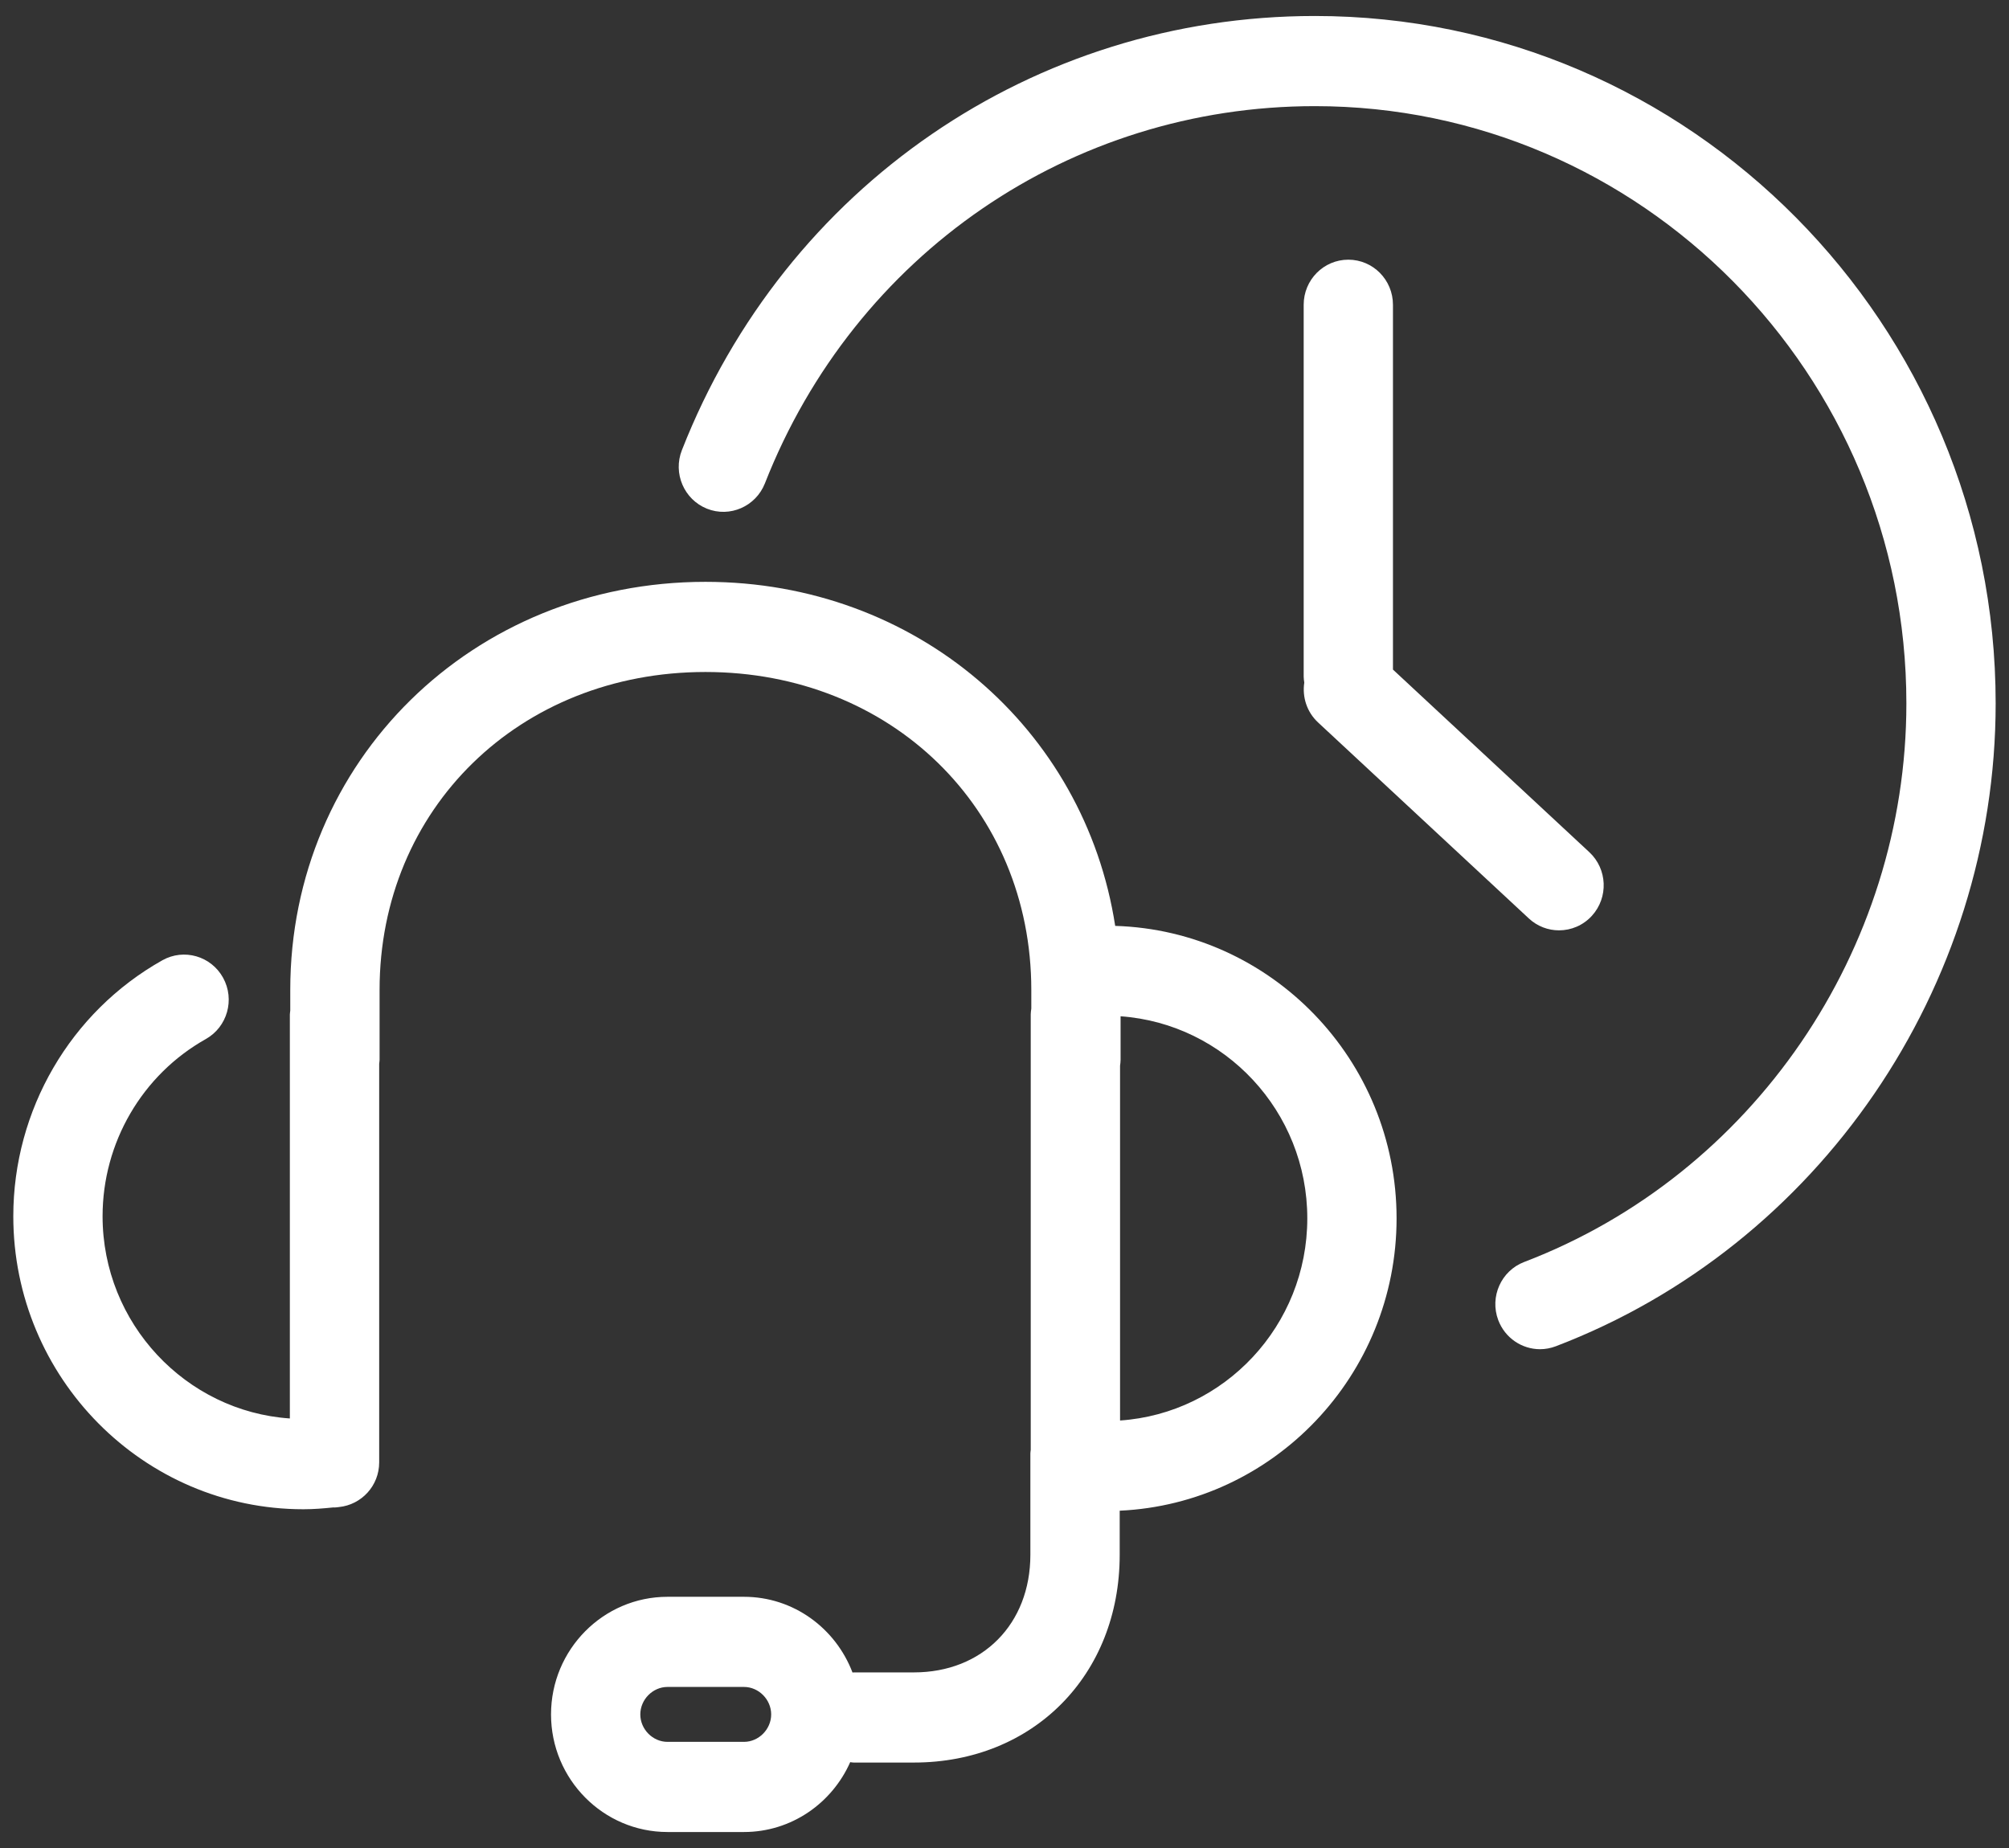
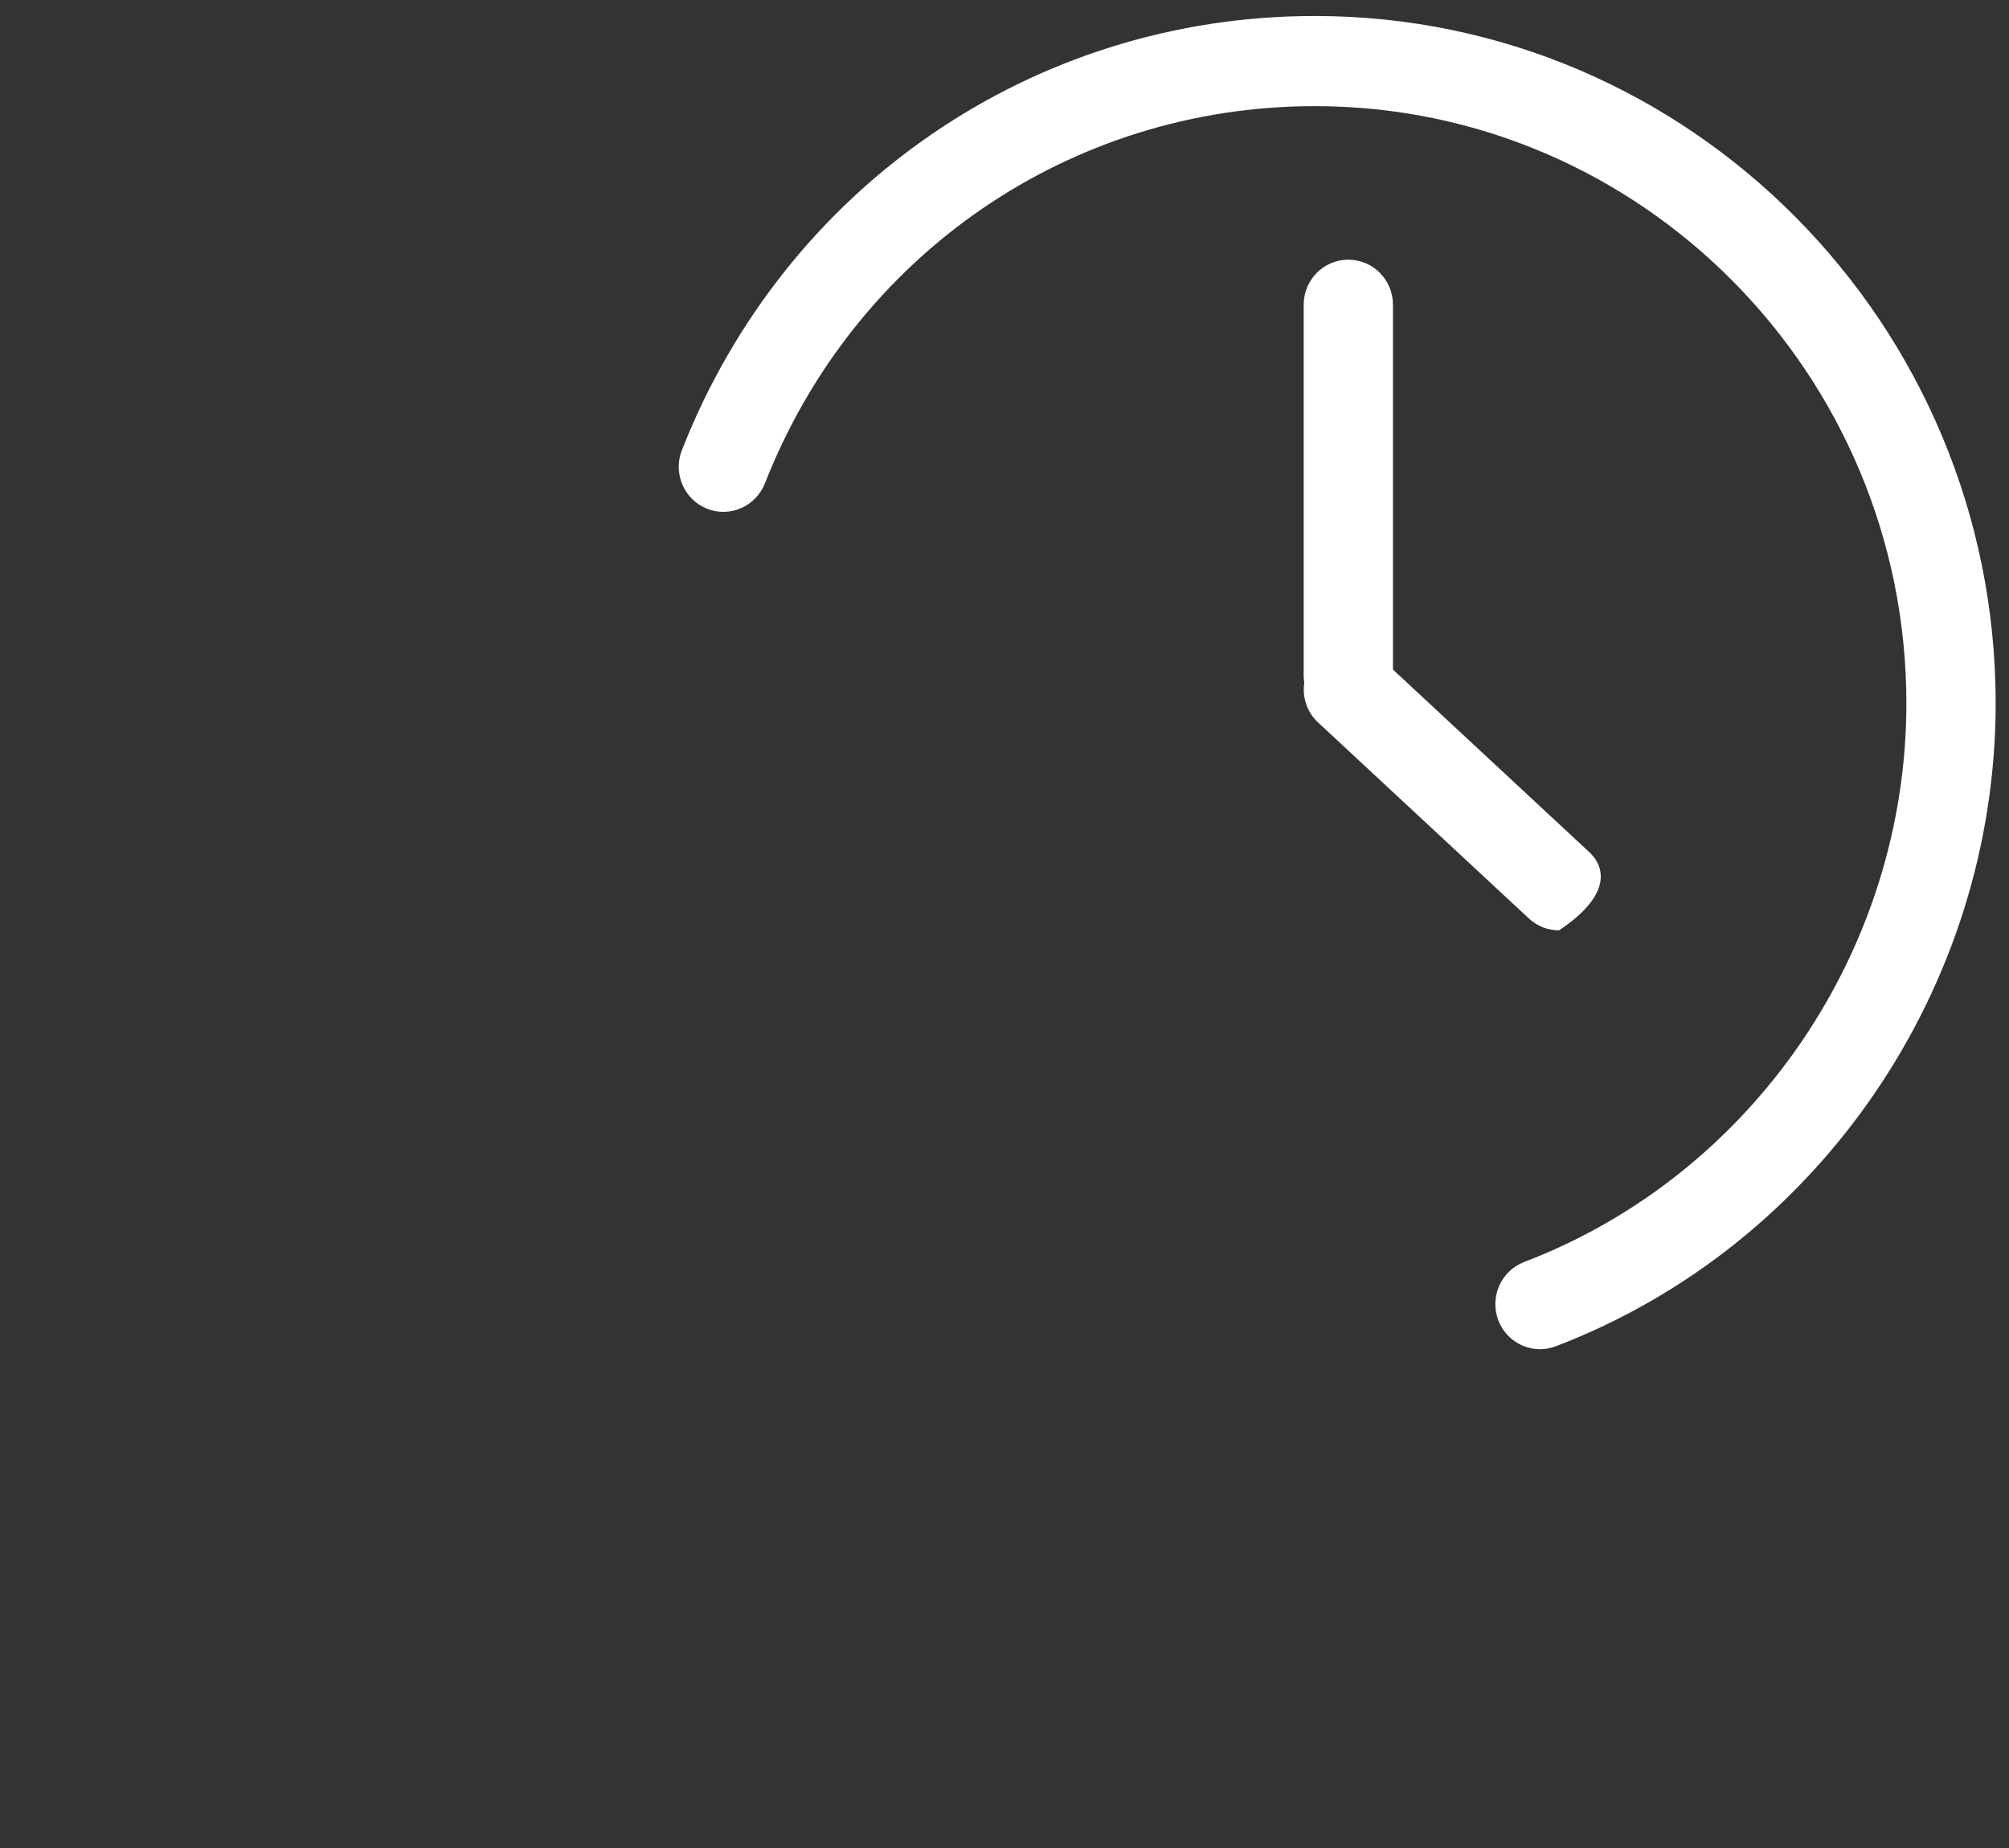
<svg xmlns="http://www.w3.org/2000/svg" width="50px" height="46px" viewBox="0 0 50 46" version="1.1">
  <rect x="0" y="0" width="50" height="46" fill="#333333" stroke="none" />
  <title>noun_support_979708</title>
  <g id="Page-1" stroke="none" stroke-width="1" fill="none" fill-rule="evenodd">
    <g id="Desktop-HD-Copy-5" transform="translate(-361, -2093)" fill="#FFFFFF" fill-rule="nonzero">
      <g id="Group-2" transform="translate(336, 2093)">
        <g id="Group" transform="translate(25, 0)">
-           <path d="M27.755,23.047 C26.997,18.136 22.797,14.483 17.557,14.483 C11.763,14.483 7.224,18.945 7.224,24.641 L7.224,25.154 C7.222,25.187 7.214,25.219 7.214,25.253 L7.214,35.308 C4.626,35.133 2.553,32.942 2.553,30.275 C2.553,28.444 3.537,26.754 5.122,25.864 C5.658,25.563 5.851,24.88 5.552,24.338 C5.254,23.797 4.578,23.602 4.041,23.903 C1.752,25.189 0.331,27.631 0.331,30.275 C0.331,34.296 3.57,37.568 7.552,37.568 C7.799,37.568 8.05,37.548 8.3,37.522 C8.309,37.522 8.316,37.524 8.325,37.524 C8.361,37.524 8.394,37.517 8.429,37.514 C8.431,37.513 8.433,37.513 8.436,37.513 C8.436,37.513 8.437,37.513 8.438,37.513 C8.998,37.455 9.437,36.983 9.437,36.402 L9.437,26.48 C9.439,26.448 9.447,26.416 9.447,26.382 L9.447,24.641 C9.447,20.129 12.933,16.727 17.557,16.727 C22.181,16.727 25.667,20.129 25.667,24.641 L25.667,25.105 C25.661,25.154 25.653,25.202 25.653,25.252 L25.653,36.089 C25.651,36.118 25.644,36.146 25.644,36.176 L25.644,38.7 C25.644,40.424 24.452,41.629 22.745,41.629 L21.248,41.629 C21.237,41.629 21.228,41.631 21.217,41.632 C20.799,40.532 19.75,39.747 18.516,39.747 L16.613,39.747 C15.014,39.747 13.714,41.061 13.714,42.675 C13.714,44.288 15.014,45.602 16.613,45.602 L18.516,45.602 C19.694,45.602 20.707,44.886 21.16,43.863 C21.19,43.867 21.218,43.873 21.248,43.873 L22.745,43.873 C25.713,43.873 27.867,41.697 27.867,38.701 L27.867,37.604 C31.695,37.428 34.758,34.236 34.758,30.327 C34.758,26.381 31.635,23.165 27.755,23.047 Z M18.516,43.358 L16.613,43.358 C16.246,43.358 15.936,43.045 15.936,42.675 C15.936,42.304 16.246,41.991 16.613,41.991 L18.516,41.991 C18.883,41.991 19.193,42.304 19.193,42.675 C19.193,43.045 18.883,43.358 18.516,43.358 Z M27.876,35.359 L27.876,26.529 C27.882,26.481 27.889,26.433 27.889,26.382 L27.889,25.297 C30.482,25.481 32.536,27.664 32.536,30.327 C32.536,32.997 30.474,35.182 27.876,35.359 Z" id="Shape" />
          <path d="M32.723,0.398 C25.73,0.398 19.547,4.64 16.971,11.205 C16.744,11.781 17.024,12.433 17.594,12.662 C18.164,12.89 18.81,12.607 19.037,12.032 C21.275,6.328 26.647,2.642 32.723,2.642 C40.842,2.642 47.446,9.311 47.446,17.508 C47.446,23.651 43.624,29.239 37.934,31.413 C37.36,31.632 37.071,32.28 37.288,32.859 C37.457,33.307 37.879,33.584 38.328,33.584 C38.458,33.584 38.592,33.56 38.721,33.511 C45.269,31.01 49.668,24.578 49.668,17.508 C49.668,8.074 42.067,0.398 32.723,0.398 Z" id="Path" />
-           <path d="M33.557,6.464 C32.943,6.464 32.446,6.966 32.446,7.586 L32.446,16.841 C32.446,16.893 32.454,16.941 32.461,16.991 C32.407,17.348 32.523,17.724 32.807,17.986 L38.049,22.861 C38.263,23.06 38.532,23.158 38.801,23.158 C39.102,23.158 39.4,23.036 39.619,22.796 C40.035,22.34 40.006,21.631 39.554,21.211 L34.668,16.667 L34.668,7.586 C34.668,6.966 34.171,6.464 33.557,6.464 Z" id="Path" />
+           <path d="M33.557,6.464 C32.943,6.464 32.446,6.966 32.446,7.586 L32.446,16.841 C32.446,16.893 32.454,16.941 32.461,16.991 C32.407,17.348 32.523,17.724 32.807,17.986 L38.049,22.861 C38.263,23.06 38.532,23.158 38.801,23.158 C40.035,22.34 40.006,21.631 39.554,21.211 L34.668,16.667 L34.668,7.586 C34.668,6.966 34.171,6.464 33.557,6.464 Z" id="Path" />
        </g>
      </g>
    </g>
  </g>
</svg>